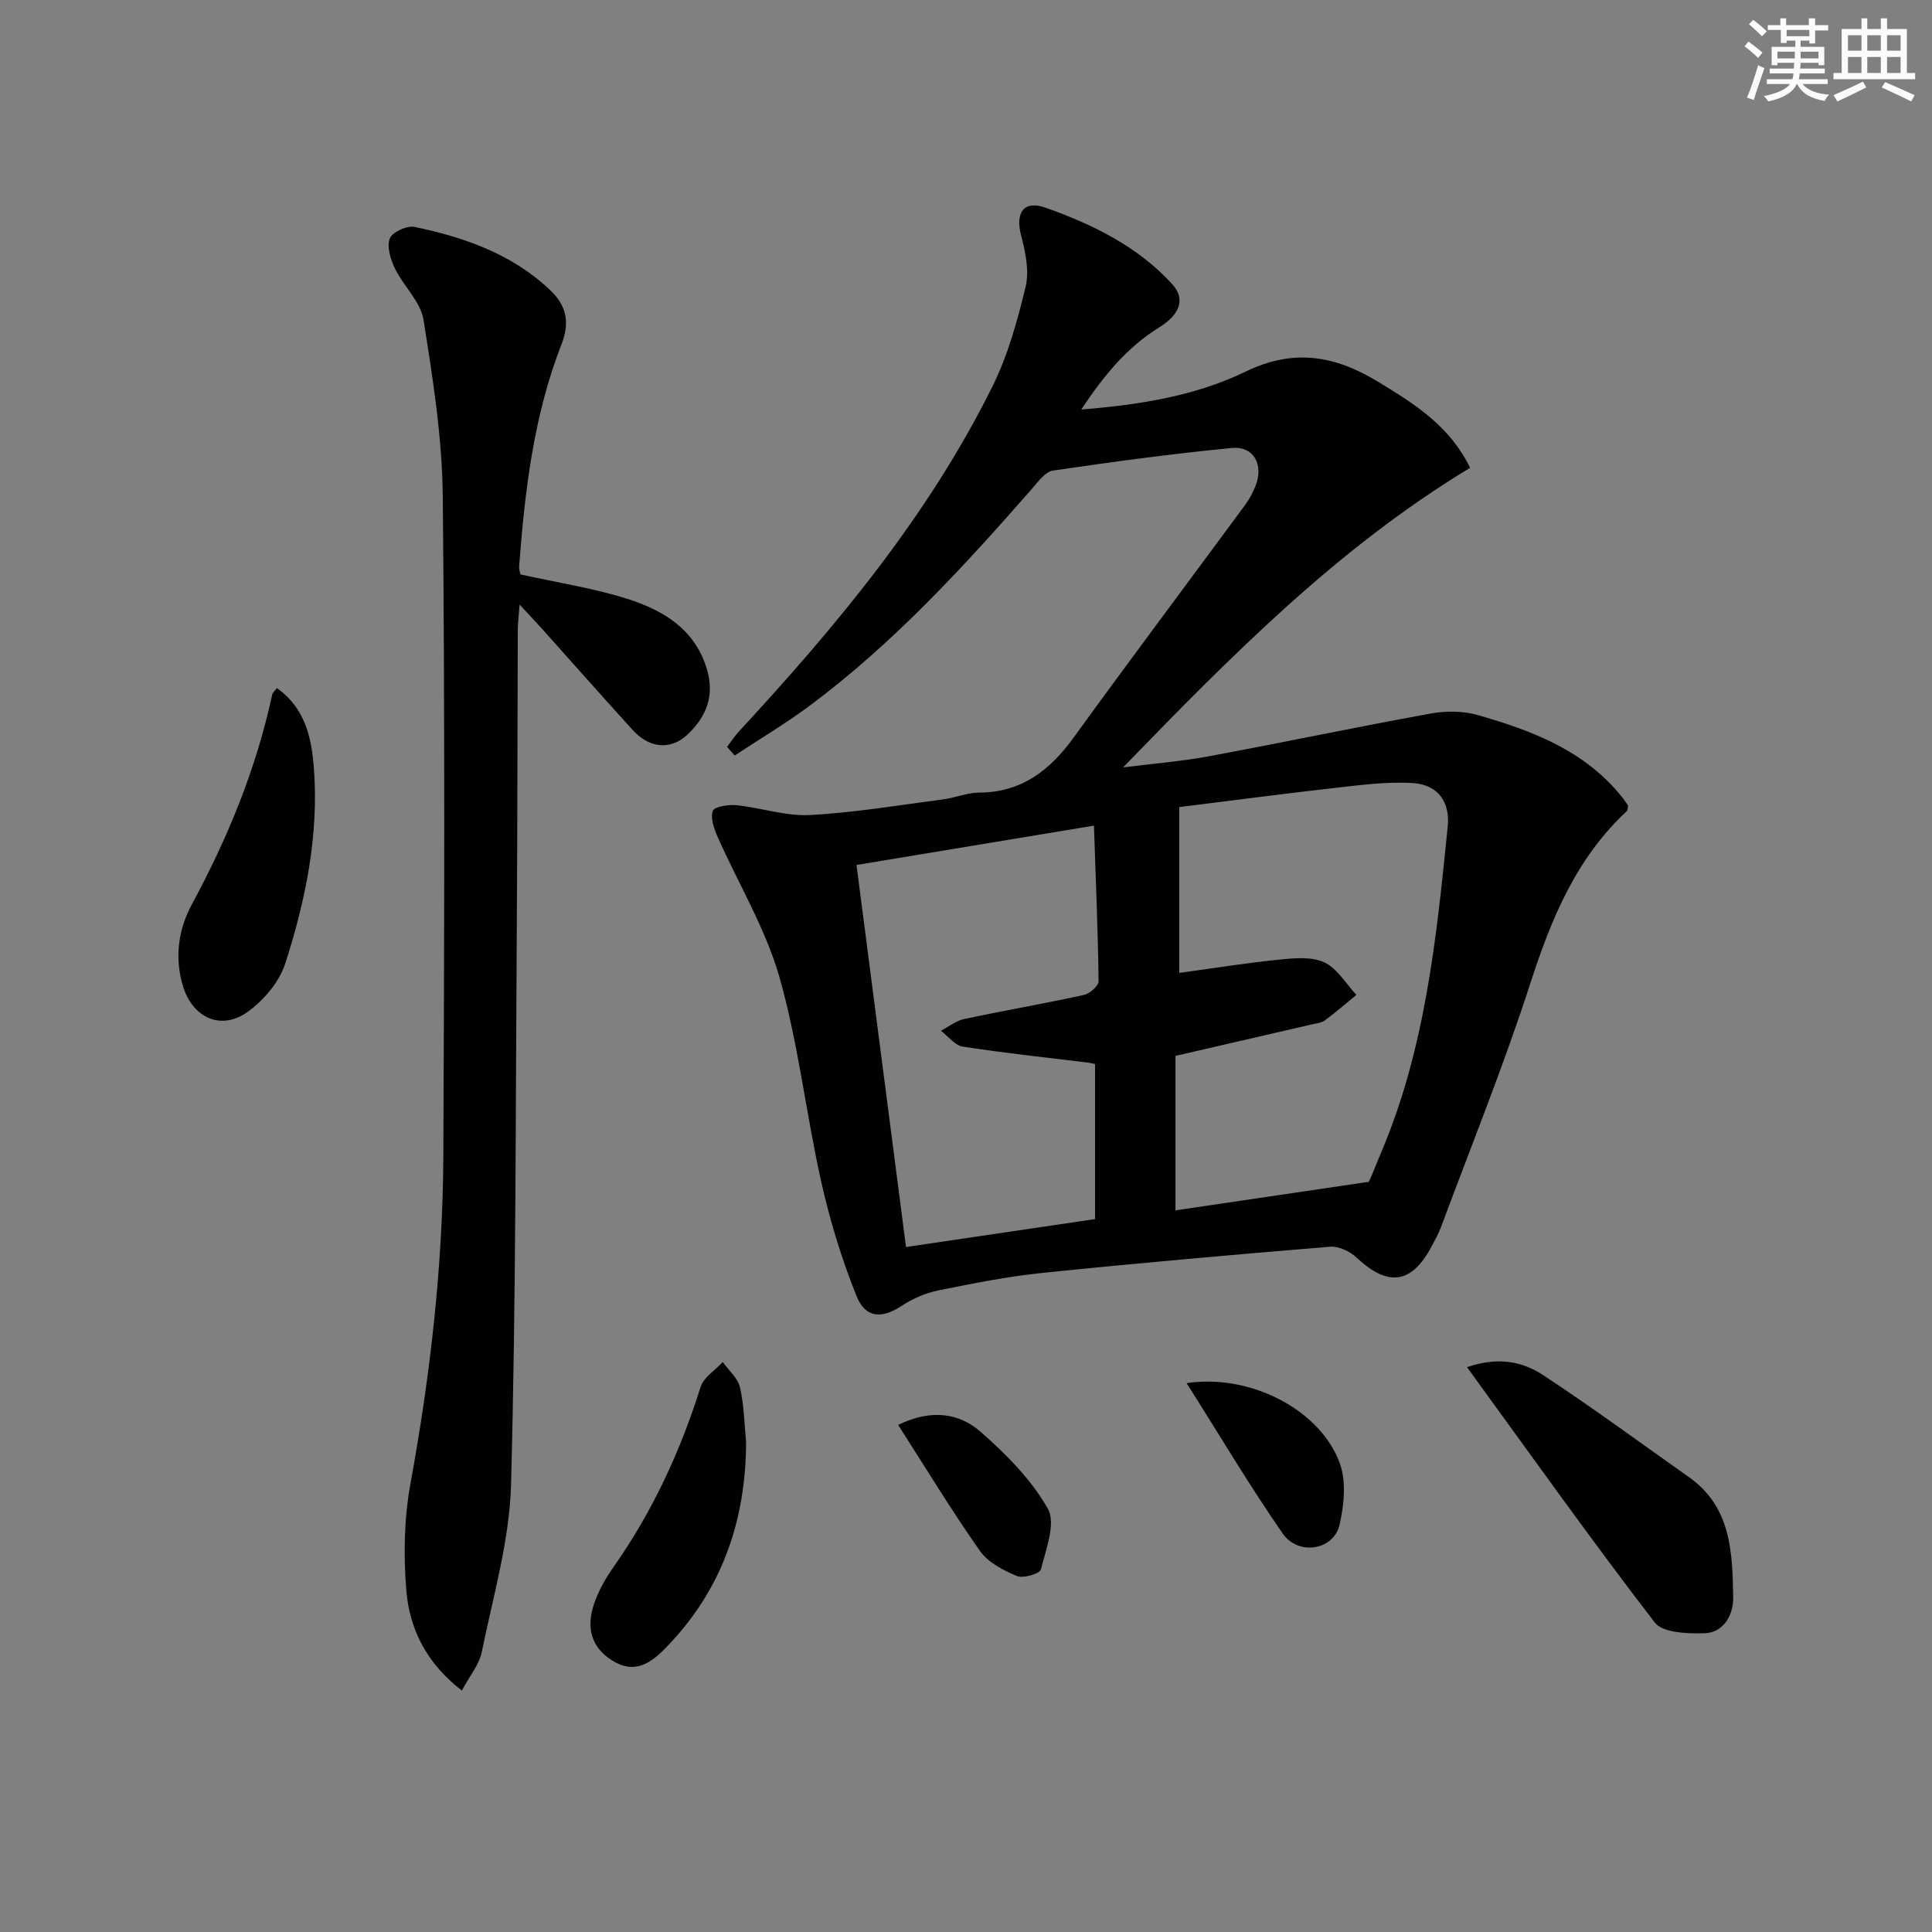
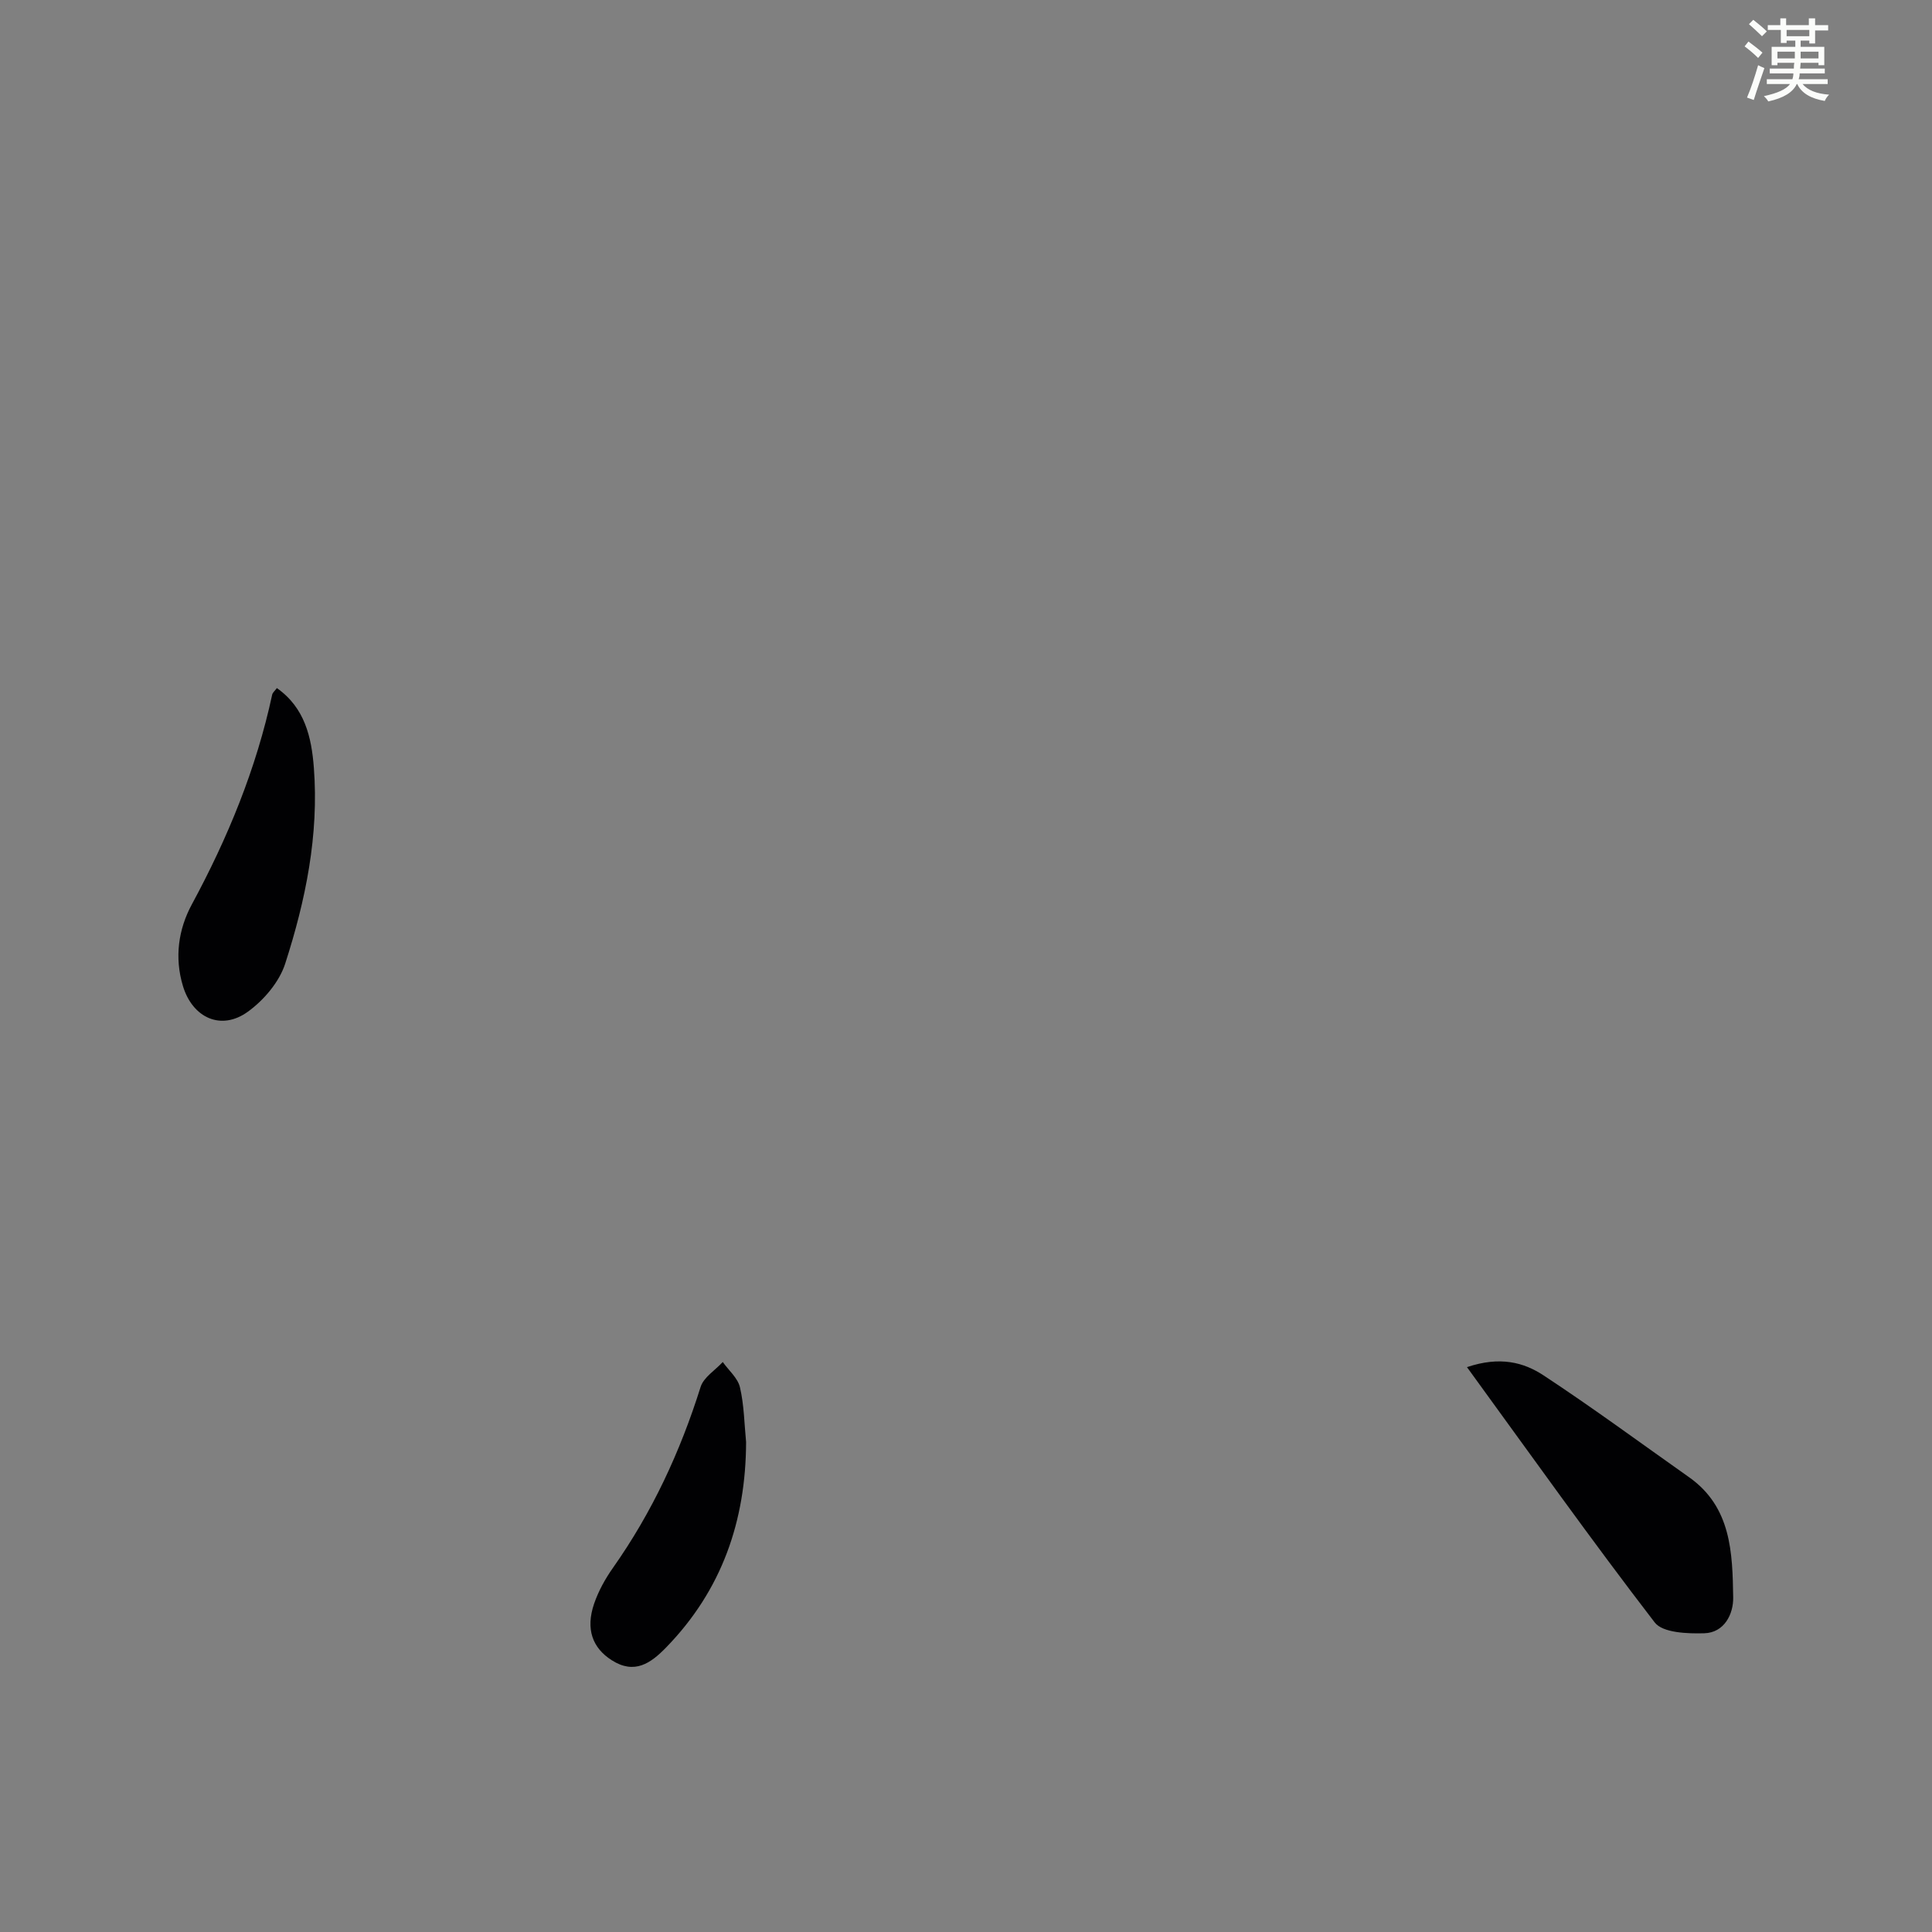
<svg xmlns="http://www.w3.org/2000/svg" enable-background="new 0 0 400 400" viewBox="0 0 400 400">
  <rect x="0" y="0" width="400" height="400" fill="#808080" stroke="none" />
  <g fill="#010103">
-     <path d="m150.53 154.63c.83-1.08 1.57-2.23 2.49-3.23 20.16-21.8 39.12-44.53 52.42-71.32 3.21-6.47 5.21-13.65 6.9-20.71.79-3.29-.03-7.2-.93-10.62-1.23-4.69.5-7.38 5.1-5.74 9.74 3.47 19.06 8 26.2 15.84 2.71 2.98 1.68 6.2-2.64 8.88-6.64 4.12-11.44 9.86-16.21 17.06 12.43-1.01 23.77-2.88 34.02-7.85 10.04-4.87 18.6-3.3 27.54 2.16 7.45 4.54 14.71 9.05 18.95 17.76-27.41 16.55-49.56 39.04-71.85 62.02 5.92-.75 11.9-1.22 17.75-2.3 15.32-2.84 30.56-6.06 45.88-8.84 3.13-.57 6.67-.58 9.7.28 11.44 3.25 22.47 7.44 30.19 17.28.4.51.74 1.07 1.04 1.51-.11.5-.06.93-.25 1.11-10.49 9.74-15.66 22.28-19.98 35.64-5.51 17.05-12.26 33.7-18.51 50.51-.52 1.4-1.27 2.72-1.97 4.04-4.16 7.77-9.02 8.36-15.55 2.22-1.35-1.27-3.67-2.35-5.43-2.21-19.86 1.63-39.71 3.38-59.53 5.42-7.25.74-14.44 2.18-21.6 3.63-2.64.54-5.31 1.69-7.56 3.18-4.08 2.69-7.48 2.65-9.37-2.03-3.07-7.63-5.5-15.61-7.3-23.64-3.15-14.06-4.72-28.53-8.65-42.35-2.87-10.08-8.52-19.37-12.8-29.06-.74-1.68-1.53-3.89-.99-5.39.32-.89 3.24-1.34 4.9-1.17 5.11.53 10.22 2.3 15.24 2.03 9.23-.49 18.41-2.05 27.61-3.25 2.46-.32 4.87-1.38 7.31-1.39 8.84-.02 14.71-4.59 19.66-11.43 11.71-16.17 23.7-32.13 35.53-48.2.87-1.19 1.58-2.55 2.12-3.92 1.71-4.35-.41-8.23-4.91-7.8-12.39 1.2-24.73 2.86-37.05 4.68-1.61.24-3.09 2.34-4.37 3.8-14.17 16.17-28.69 32-46.02 44.9-4.97 3.7-10.32 6.87-15.5 10.29-.53-.6-1.06-1.2-1.58-1.79zm132.8 90.06c-.38.59.06.07.32-.52.8-1.83 1.51-3.7 2.29-5.53 9.18-21.59 11.49-44.59 13.8-67.58.5-5-2.03-8.6-7.18-8.93-5.38-.34-10.86.4-16.26 1.01-11 1.24-21.98 2.7-32.15 3.96v34.33c7.42-1.01 14.12-2.1 20.86-2.77 3.05-.3 6.59-.63 9.18.59 2.68 1.27 4.46 4.41 6.64 6.73-2.16 1.77-4.27 3.62-6.52 5.27-.75.55-1.87.65-2.84.87-9.34 2.17-18.68 4.32-28.1 6.49v31.98c13.22-1.95 26.12-3.86 39.96-5.9zm-95.75 13.49c13.3-1.96 26.2-3.87 39.14-5.78 0-10.99 0-21.57 0-32.09-.6-.14-.91-.24-1.24-.28-8.72-1.07-17.47-2-26.15-3.34-1.64-.25-3.02-2.15-4.52-3.29 1.59-.83 3.09-2.05 4.77-2.41 8.26-1.76 16.59-3.2 24.85-5 1.2-.26 3.03-1.87 3.02-2.83-.13-10.35-.57-20.69-.96-32.22-17.34 2.87-33.14 5.49-49.16 8.14 3.44 26.54 6.78 52.34 10.25 79.1z" />
-     <path d="m107.76 118.93c7.68 1.71 15.08 2.82 22.13 5.06 7.41 2.35 13.99 6.25 16.48 14.59 1.63 5.48-.16 9.85-4.02 13.49-3.51 3.31-7.89 2.88-11.37-.94-6.27-6.9-12.44-13.88-18.66-20.83-1.31-1.46-2.66-2.88-4.74-5.12-.18 2.45-.38 3.84-.38 5.24-.08 20.33-.06 40.66-.2 60.99-.26 38.64-.16 77.29-1.19 115.91-.31 11.63-3.73 23.21-6.07 34.74-.53 2.59-2.49 4.89-4.12 7.95-7.34-5.65-10.84-12.75-11.5-20.76-.6-7.32-.45-14.92.87-22.13 4.11-22.47 6.69-45.06 6.8-67.87.2-45.49.33-90.99-.12-136.47-.12-12.22-2.06-24.47-3.99-36.58-.6-3.75-4.14-6.95-5.91-10.61-.91-1.88-1.72-4.5-1.07-6.22.5-1.31 3.56-2.72 5.13-2.39 10.32 2.16 20.15 5.58 28.06 13.07 3.45 3.26 4.11 6.77 2.36 11.25-5.75 14.71-7.57 30.22-8.76 45.82-.08.75.23 1.56.27 1.81z" />
    <path d="m303.72 283.05c6.82-2.3 11.75-1 15.86 1.71 10.23 6.73 20.1 14.01 30.12 21.08 8.76 6.18 8.99 15.65 9.14 24.88.06 3.45-1.83 7.31-5.99 7.43-3.48.1-8.6-.08-10.26-2.24-13.14-17.08-25.63-34.66-38.87-52.86z" />
    <path d="m57.32 142.46c5.8 4.06 7.18 10.22 7.66 16.48 1.07 13.93-1.7 27.46-5.94 40.59-1.22 3.78-4.41 7.53-7.69 9.91-5.56 4.05-11.49 1.3-13.48-5.31-1.78-5.91-.93-11.74 1.84-16.87 7.45-13.78 13.34-28.09 16.64-43.43.09-.44.56-.8.97-1.37z" />
    <path d="m154.47 298.56c-.05 16.34-5.03 30.67-16.52 42.49-3.19 3.29-6.57 5.72-11.33 2.66-3.95-2.53-5.41-6.42-3.62-11.67.9-2.62 2.3-5.16 3.91-7.44 8.11-11.5 13.93-24.04 18.14-37.44.63-2.01 3.02-3.46 4.59-5.17 1.23 1.74 3.12 3.32 3.56 5.24.86 3.68.9 7.55 1.27 11.33z" />
-     <path d="m245.67 286.36c13.44-2 27.85 5.72 31.75 16.68 1.34 3.76.85 8.6-.08 12.65-1.2 5.24-8.5 6.5-11.77 1.81-6.84-9.85-12.96-20.2-19.9-31.14z" />
-     <path d="m185.95 295.01c6.99-3.39 12.72-2.4 17.11 1.46 5.28 4.64 10.49 9.88 13.89 15.9 1.7 3.02-.4 8.41-1.44 12.56-.22.88-3.65 1.92-4.97 1.37-2.81-1.17-5.96-2.8-7.64-5.18-5.88-8.36-11.18-17.11-16.95-26.11z" />
  </g>
  <path d="m361.2 9.6.8-1c.9.7 1.9 1.4 2.9 2.3l-.9 1.1c-1-1-2-1.8-2.8-2.4zm.5 10.6c.9-2.1 1.6-4.3 2.3-6.7.4.2.8.4 1.3.6-.7 2.1-1.5 4.3-2.2 6.6zm.4-15.2.9-.9c1 .8 2 1.6 2.8 2.4l-1 1c-.9-.9-1.8-1.7-2.7-2.5zm12.5-1.2h1.2v1.4h2.7v1.1h-2.7v2.7h-1.2v-.6h-1.8v1.3h4.9v3.8h-1.2v-.5h-3.7c0 .4-.1.9-.1 1.2h5.1v1h-5.2c0 .5-.1.9-.2 1.2h6v1h-5.2c1.1 1.3 2.9 2 5.5 2.2-.4.4-.7.8-.9 1.3-2.9-.5-4.8-1.6-5.7-3.5h-.1c-.8 1.7-2.7 2.9-5.9 3.6-.2-.4-.6-.8-.9-1.1 2.8-.6 4.6-1.4 5.4-2.5h-4.8v-1h5.3c.1-.3.2-.7.2-1.2h-4.9v-1h5c0-.4 0-.8.1-1.2h-3.5v.5h-1.2v-3.8h4.9v-1.3h-1.8v.5h-1.2v-2.7h-2.7v-1h2.6v-1.4h1.2v1.4h4.7v-1.4zm-6.6 8.3h3.6c0-.4 0-.9 0-1.4h-3.6zm1.9-4.6h4.7v-1.3h-4.7zm6.6 3.2h-3.7v1.4h3.7z" fill="#fbfcfa" />
-   <path d="m385.3 3.8h1.3v2.2h2.8v-2.2h1.3v2.2h4.1v9.1h1.7v1.3h-16.9v-1.3h1.7v-9.1h4.1v-2.2zm.4 13.1.7 1.2c-1.8.9-3.8 1.9-6 2.9-.2-.4-.5-.8-.8-1.3 2.3-1 4.3-1.9 6.1-2.8zm-3.1-6.4h2.8v-3.2h-2.8zm0 4.6h2.8v-3.3h-2.8zm4-4.6h2.8v-3.2h-2.8zm0 4.6h2.8v-3.3h-2.8zm3.7 1.9c2.1.9 4.1 1.8 6.1 2.7l-.7 1.3c-2.2-1.1-4.2-2-6.1-2.9zm3.2-9.7h-2.8v3.2h2.8zm-2.8 7.8h2.8v-3.3h-2.8z" fill="#fbfcfa" />
</svg>